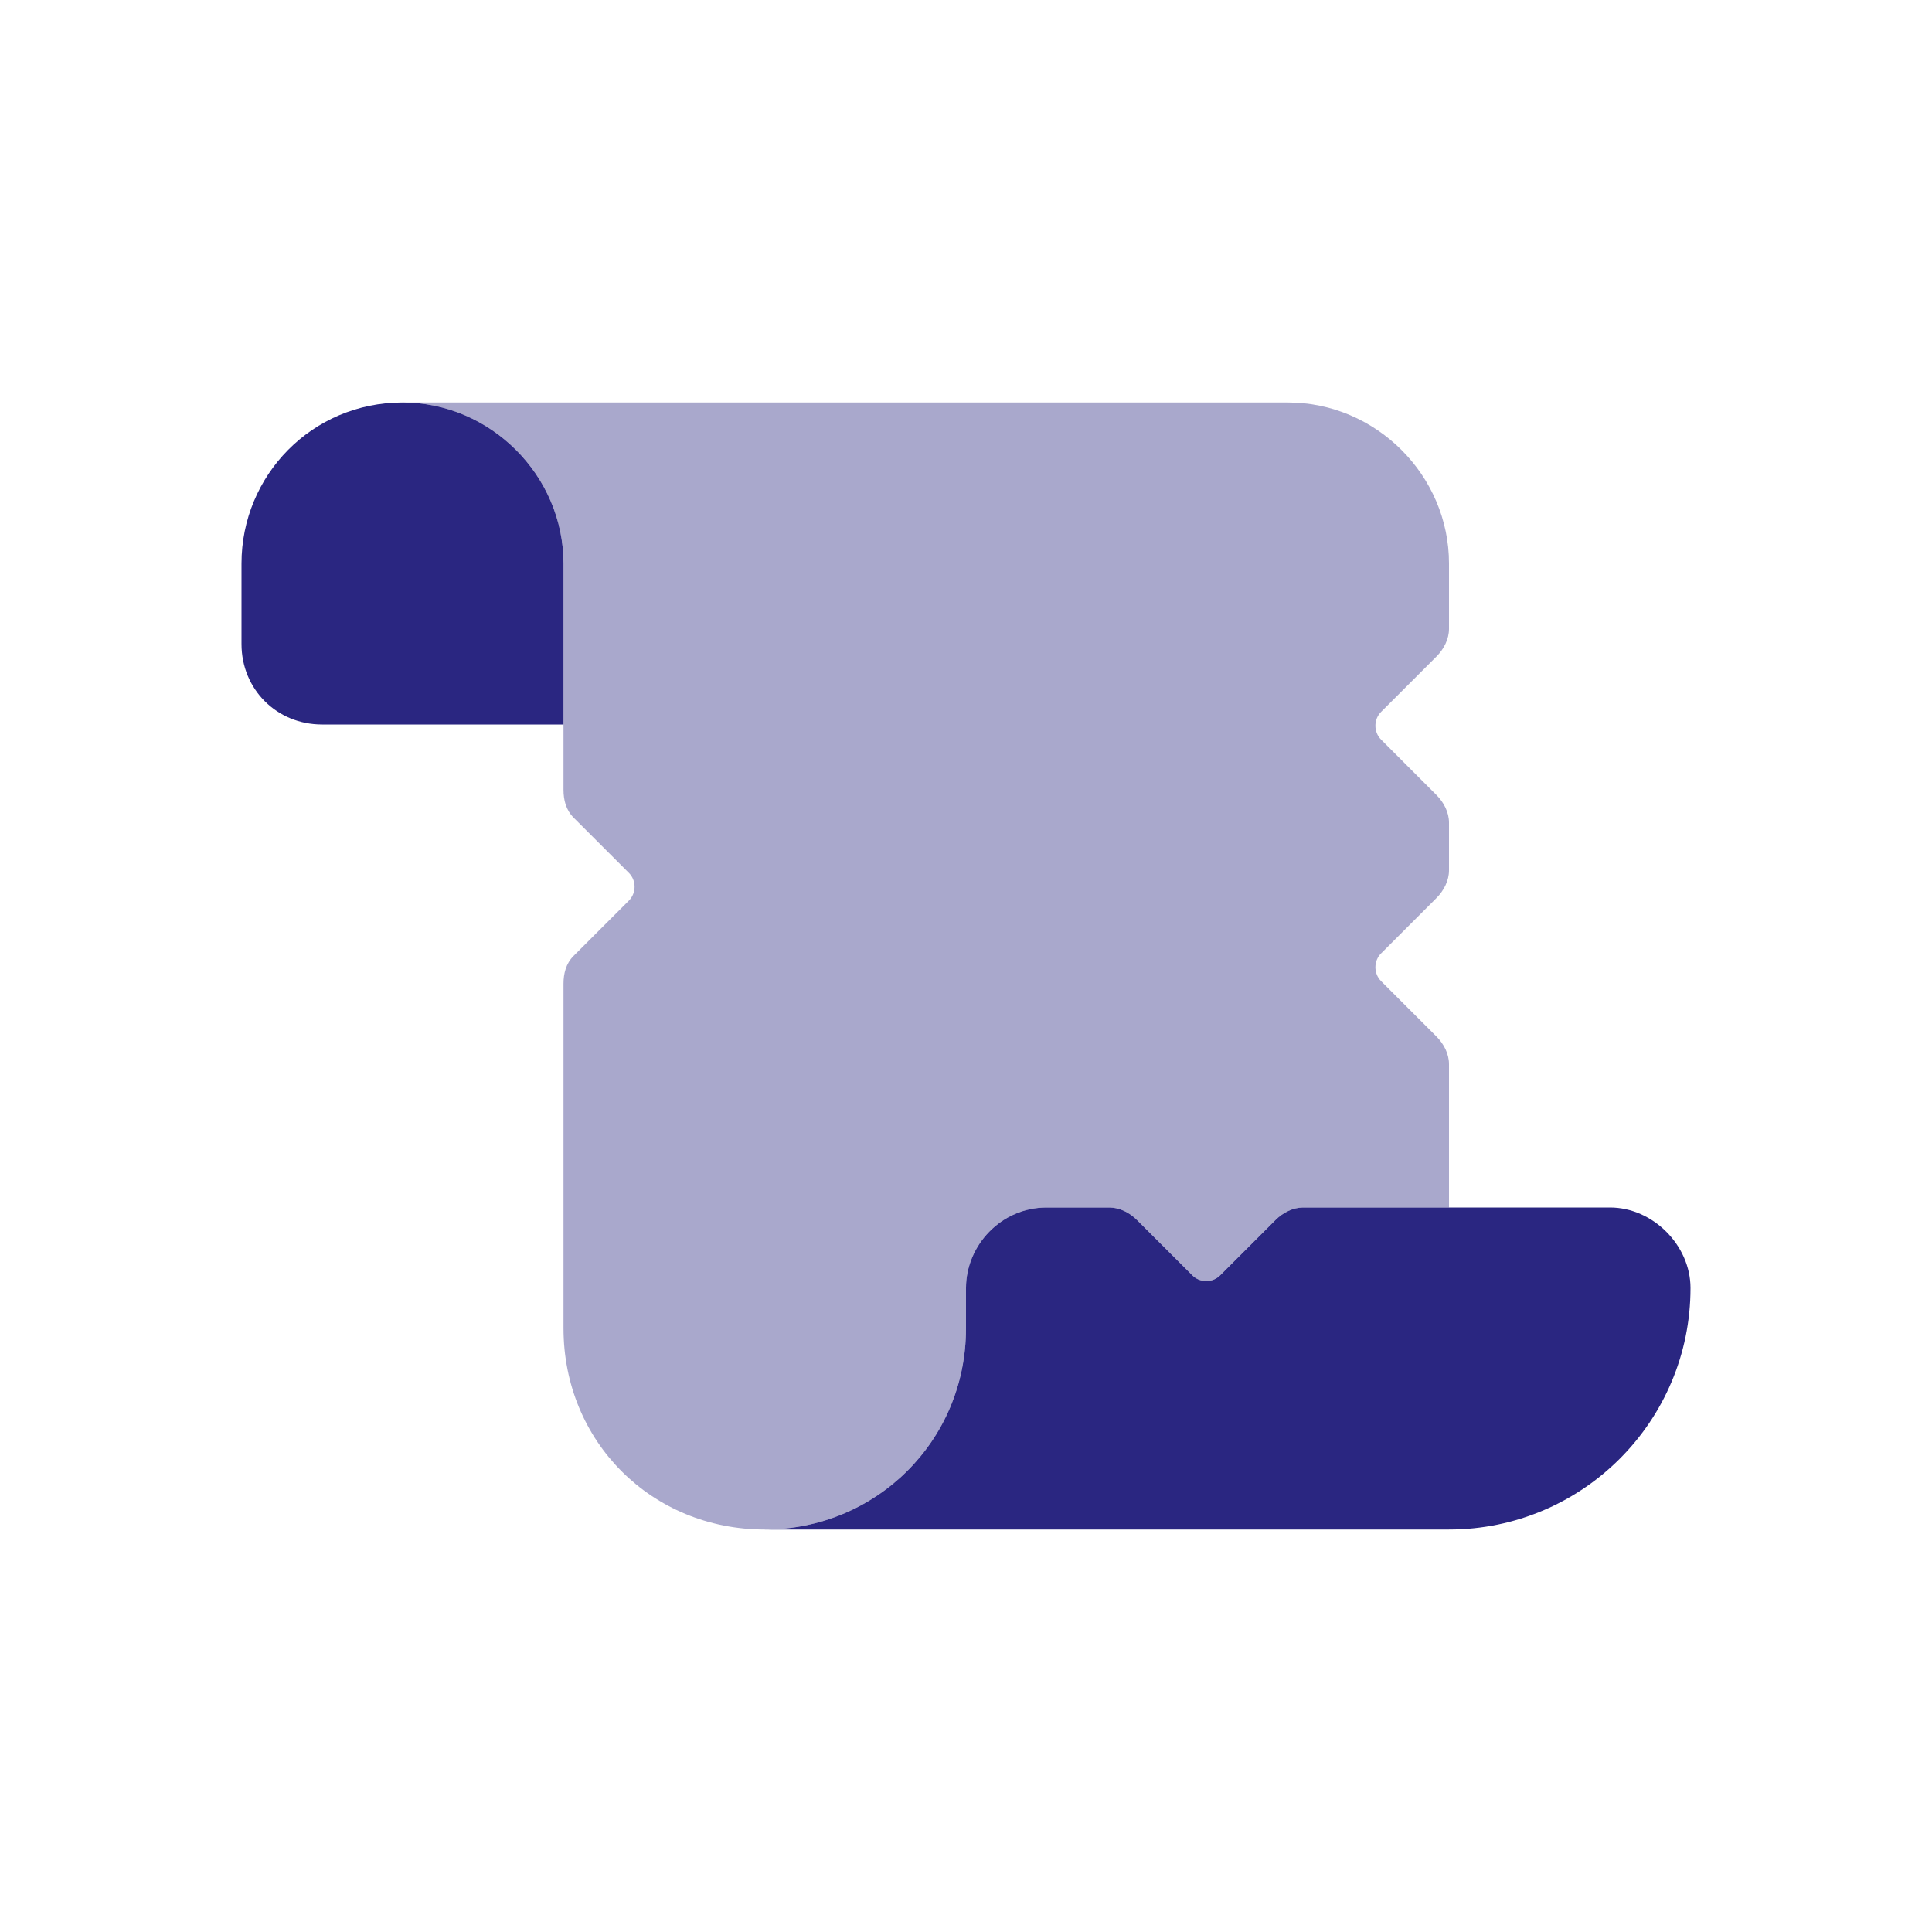
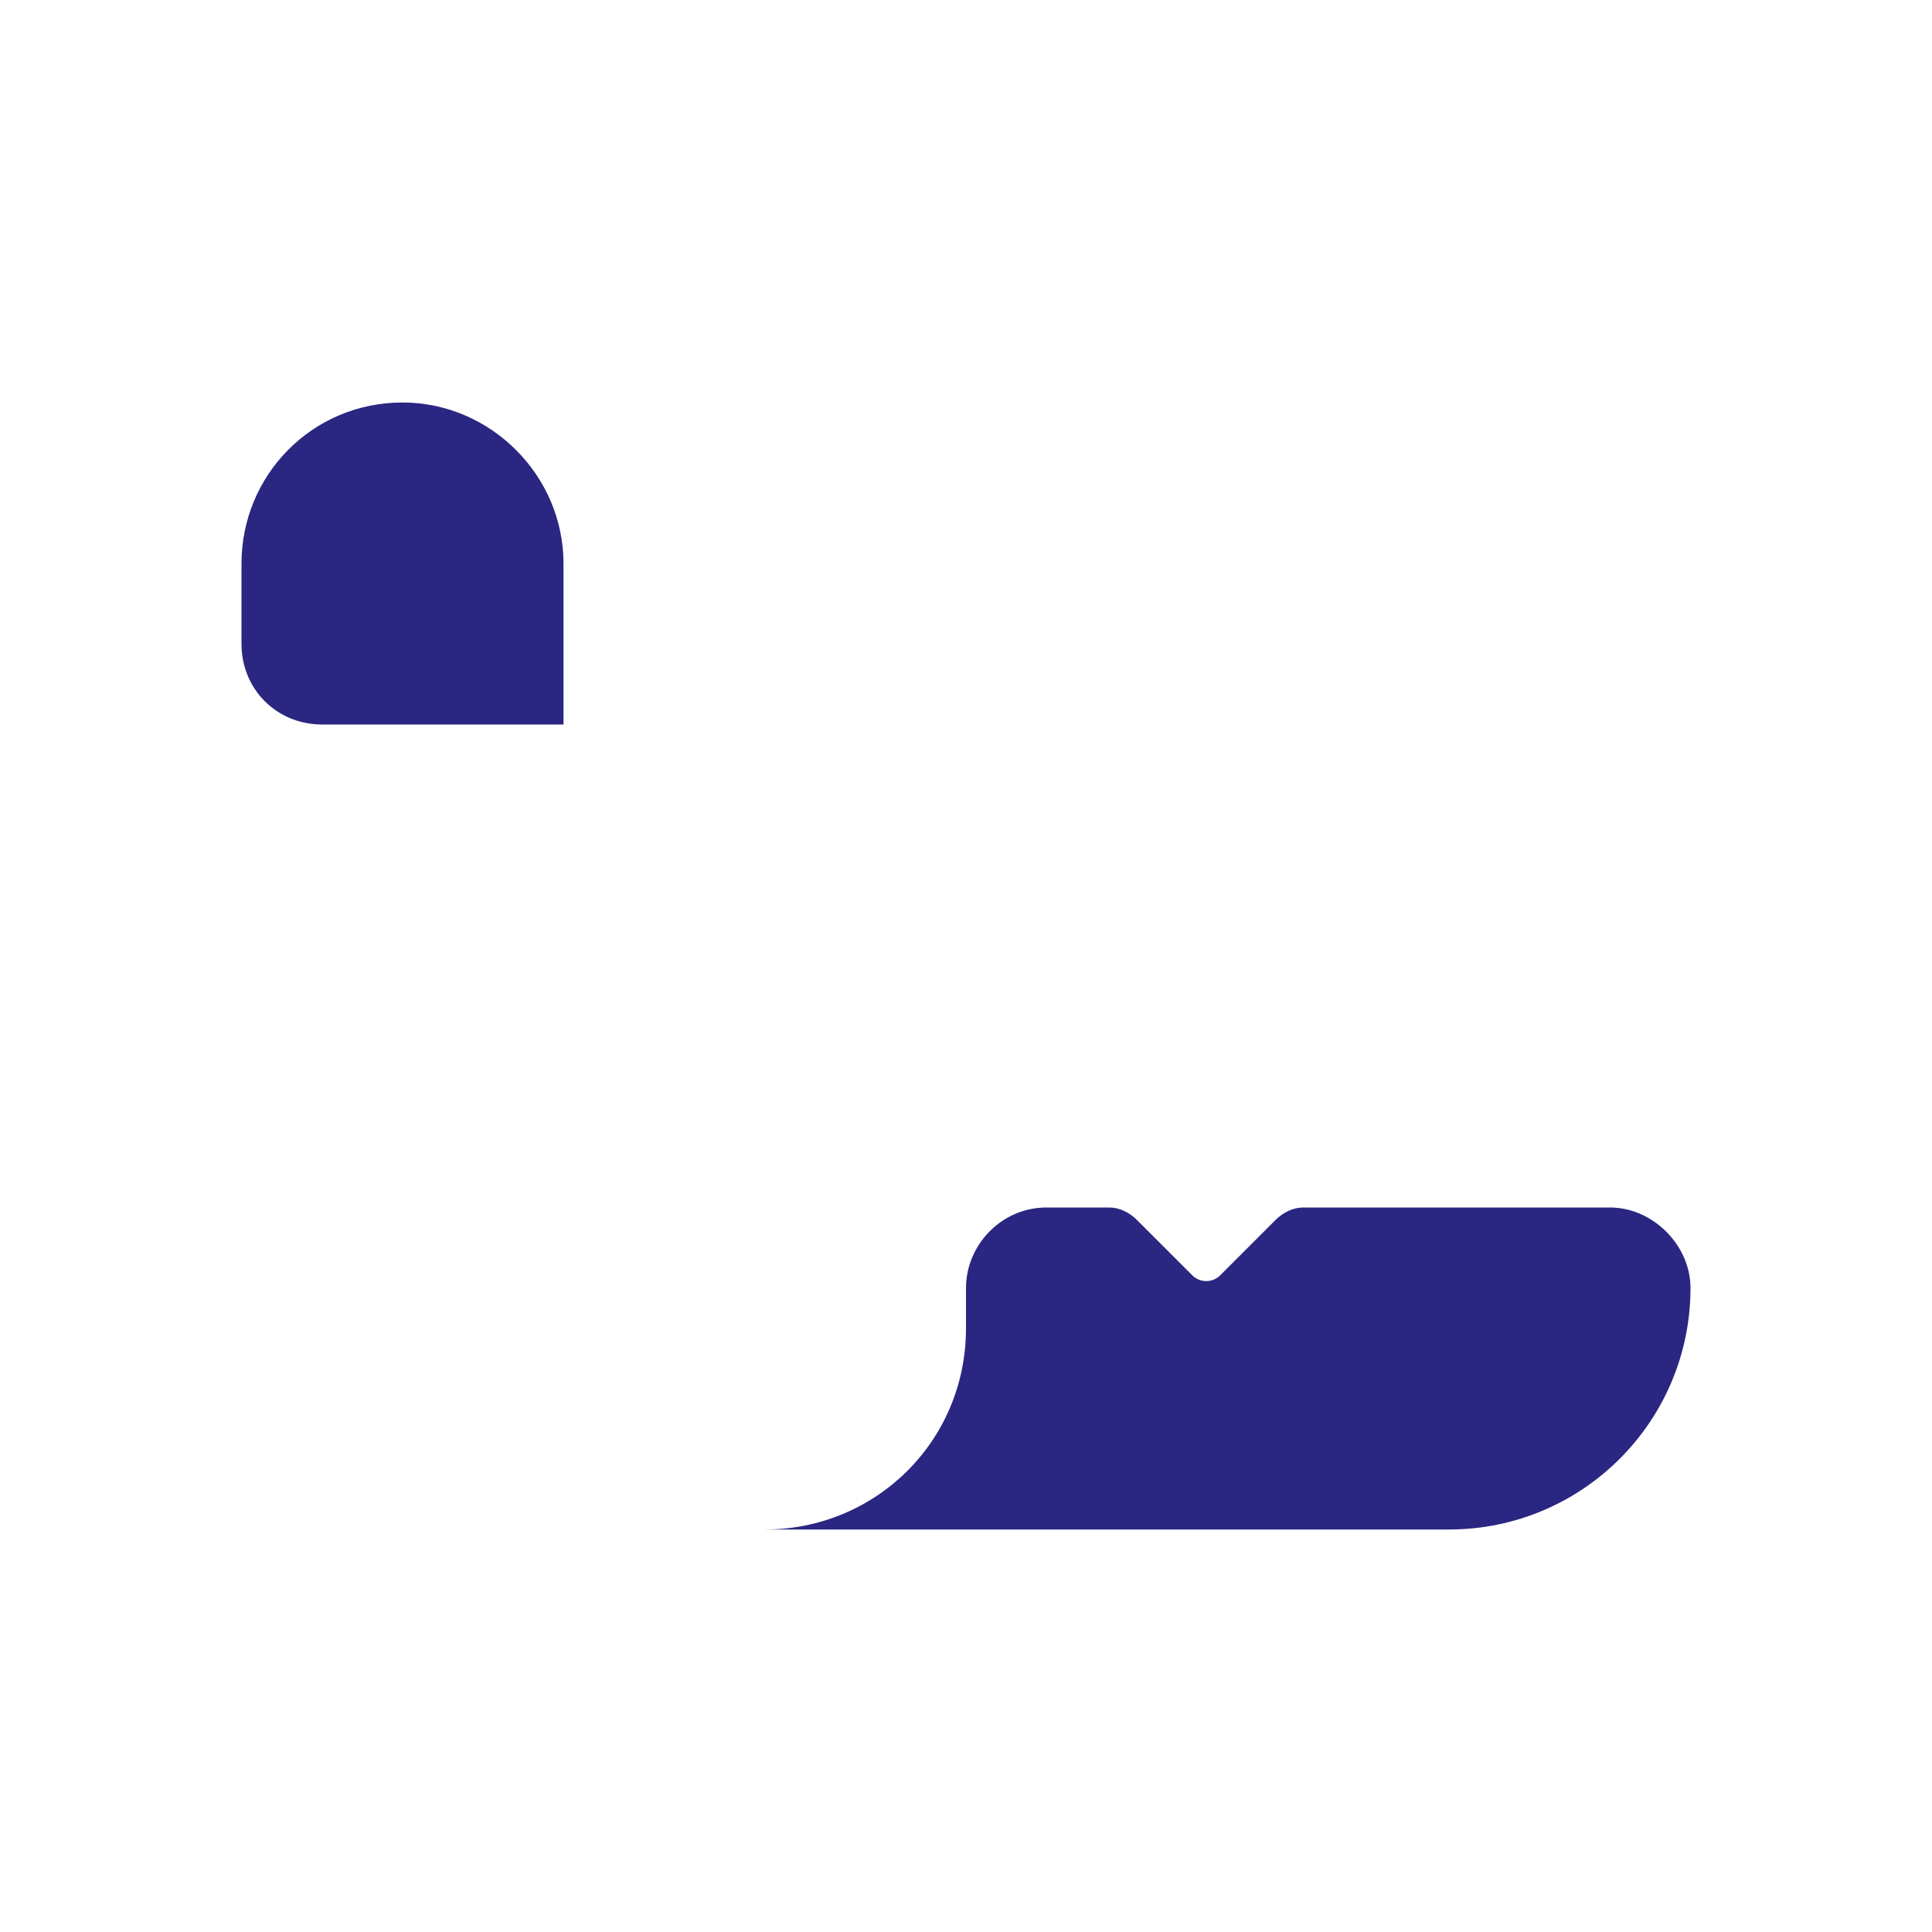
<svg xmlns="http://www.w3.org/2000/svg" width="60" height="60" viewBox="0 0 60 60" fill="none">
-   <path opacity="0.4" d="M17.5 17.5C17.5 14.766 15.234 12.5 12.5 12.5H40C42.734 12.5 45 14.766 45 17.5V19.375V19.531C45 19.844 44.844 20.156 44.609 20.391L42.891 22.109C42.656 22.344 42.656 22.734 42.891 22.969L44.609 24.688C44.844 24.922 45 25.234 45 25.547V25.625V26.875V27.031C45 27.344 44.844 27.656 44.609 27.891L42.891 29.609C42.656 29.844 42.656 30.234 42.891 30.469L44.609 32.188C44.844 32.422 45 32.734 45 33.047V33.125V37.5H40.625H40.469C40.156 37.5 39.844 37.656 39.609 37.891L37.891 39.609C37.656 39.844 37.266 39.844 37.031 39.609L35.312 37.891C35.078 37.656 34.766 37.5 34.453 37.5H34.375H32.5C31.094 37.5 30 38.672 30 40V41.25C30 44.766 27.188 47.5 23.75 47.5C20.234 47.5 17.5 44.766 17.5 41.25V30.625V30.547C17.5 30.234 17.578 29.922 17.812 29.688L19.531 27.969C19.766 27.734 19.766 27.344 19.531 27.109L17.812 25.391C17.578 25.156 17.5 24.844 17.5 24.531V24.375V17.5Z" fill="#2A2681" />
  <path d="M10 22.5C8.594 22.5 7.5 21.406 7.5 20V17.5C7.5 14.766 9.688 12.5 12.5 12.5C15.234 12.5 17.5 14.766 17.5 17.5V22.5H10ZM30 40C30 38.672 31.094 37.5 32.5 37.5H34.375H34.453C34.766 37.5 35.078 37.656 35.312 37.891L37.031 39.609C37.266 39.844 37.656 39.844 37.891 39.609L39.609 37.891C39.844 37.656 40.156 37.5 40.469 37.5H40.625H50C51.328 37.5 52.5 38.672 52.5 40C52.5 44.141 49.141 47.5 45 47.5H23.75C27.188 47.5 30 44.766 30 41.25V40Z" fill="#2A2681" />
</svg>